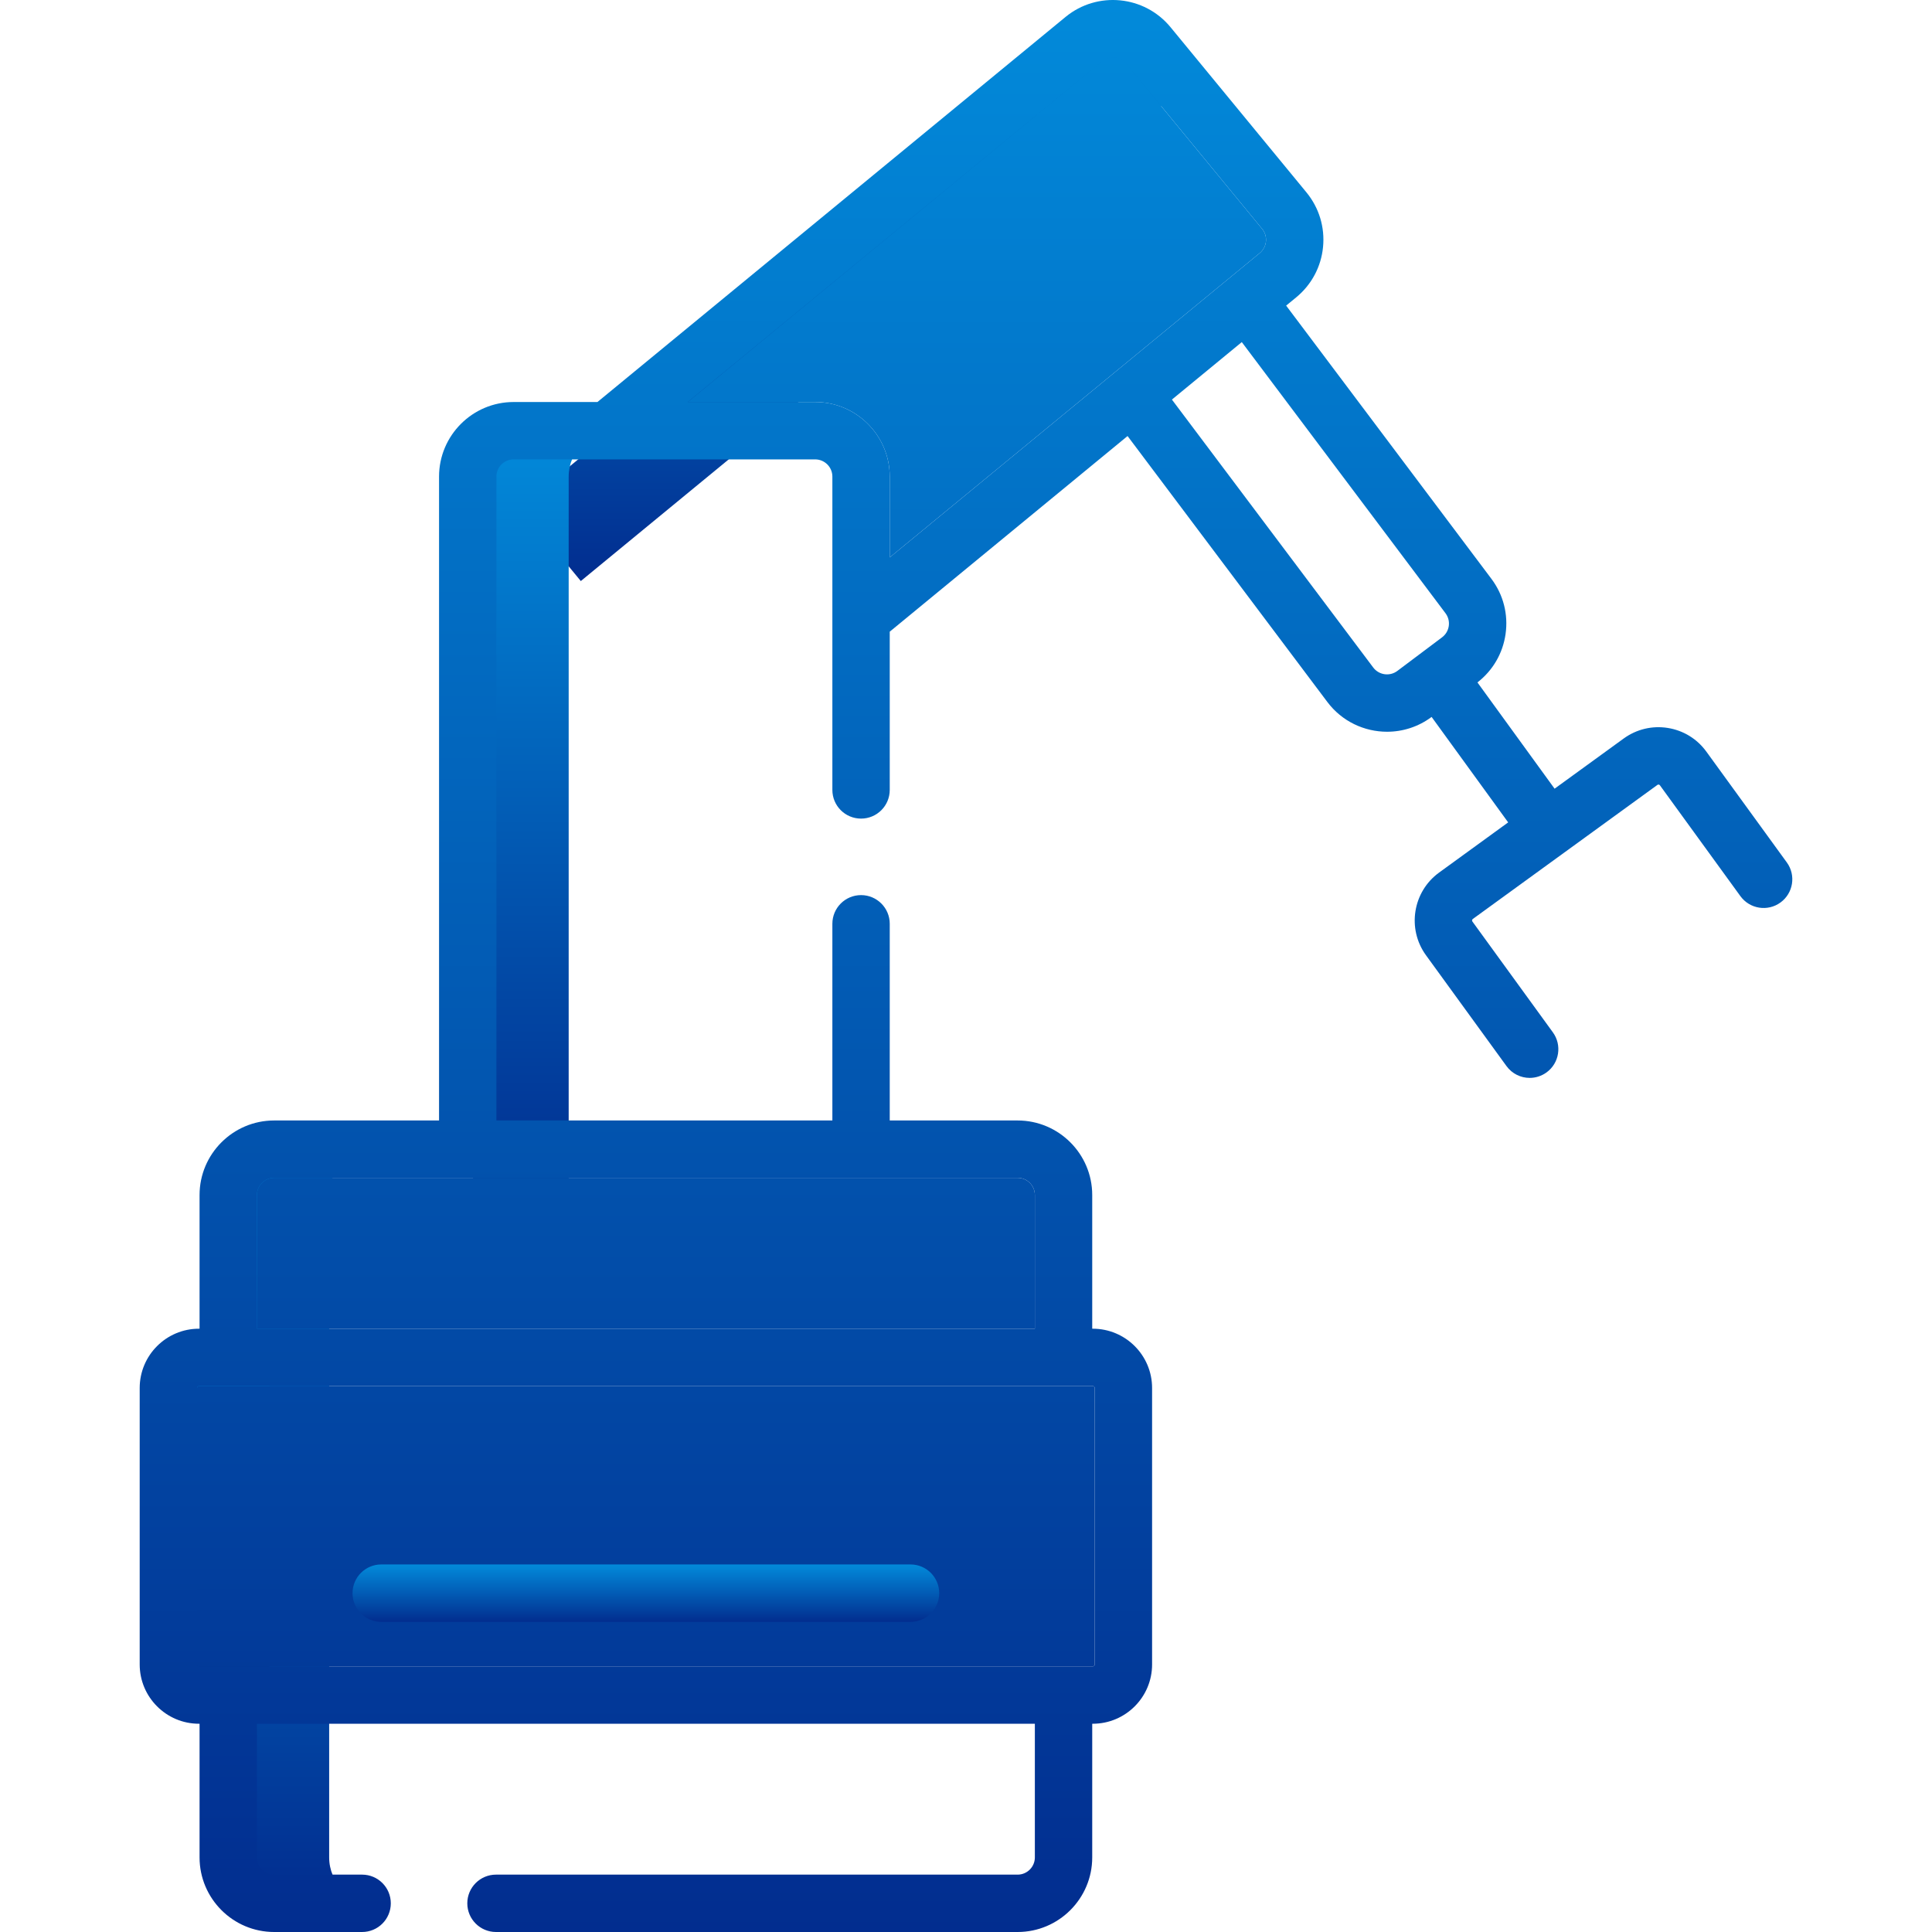
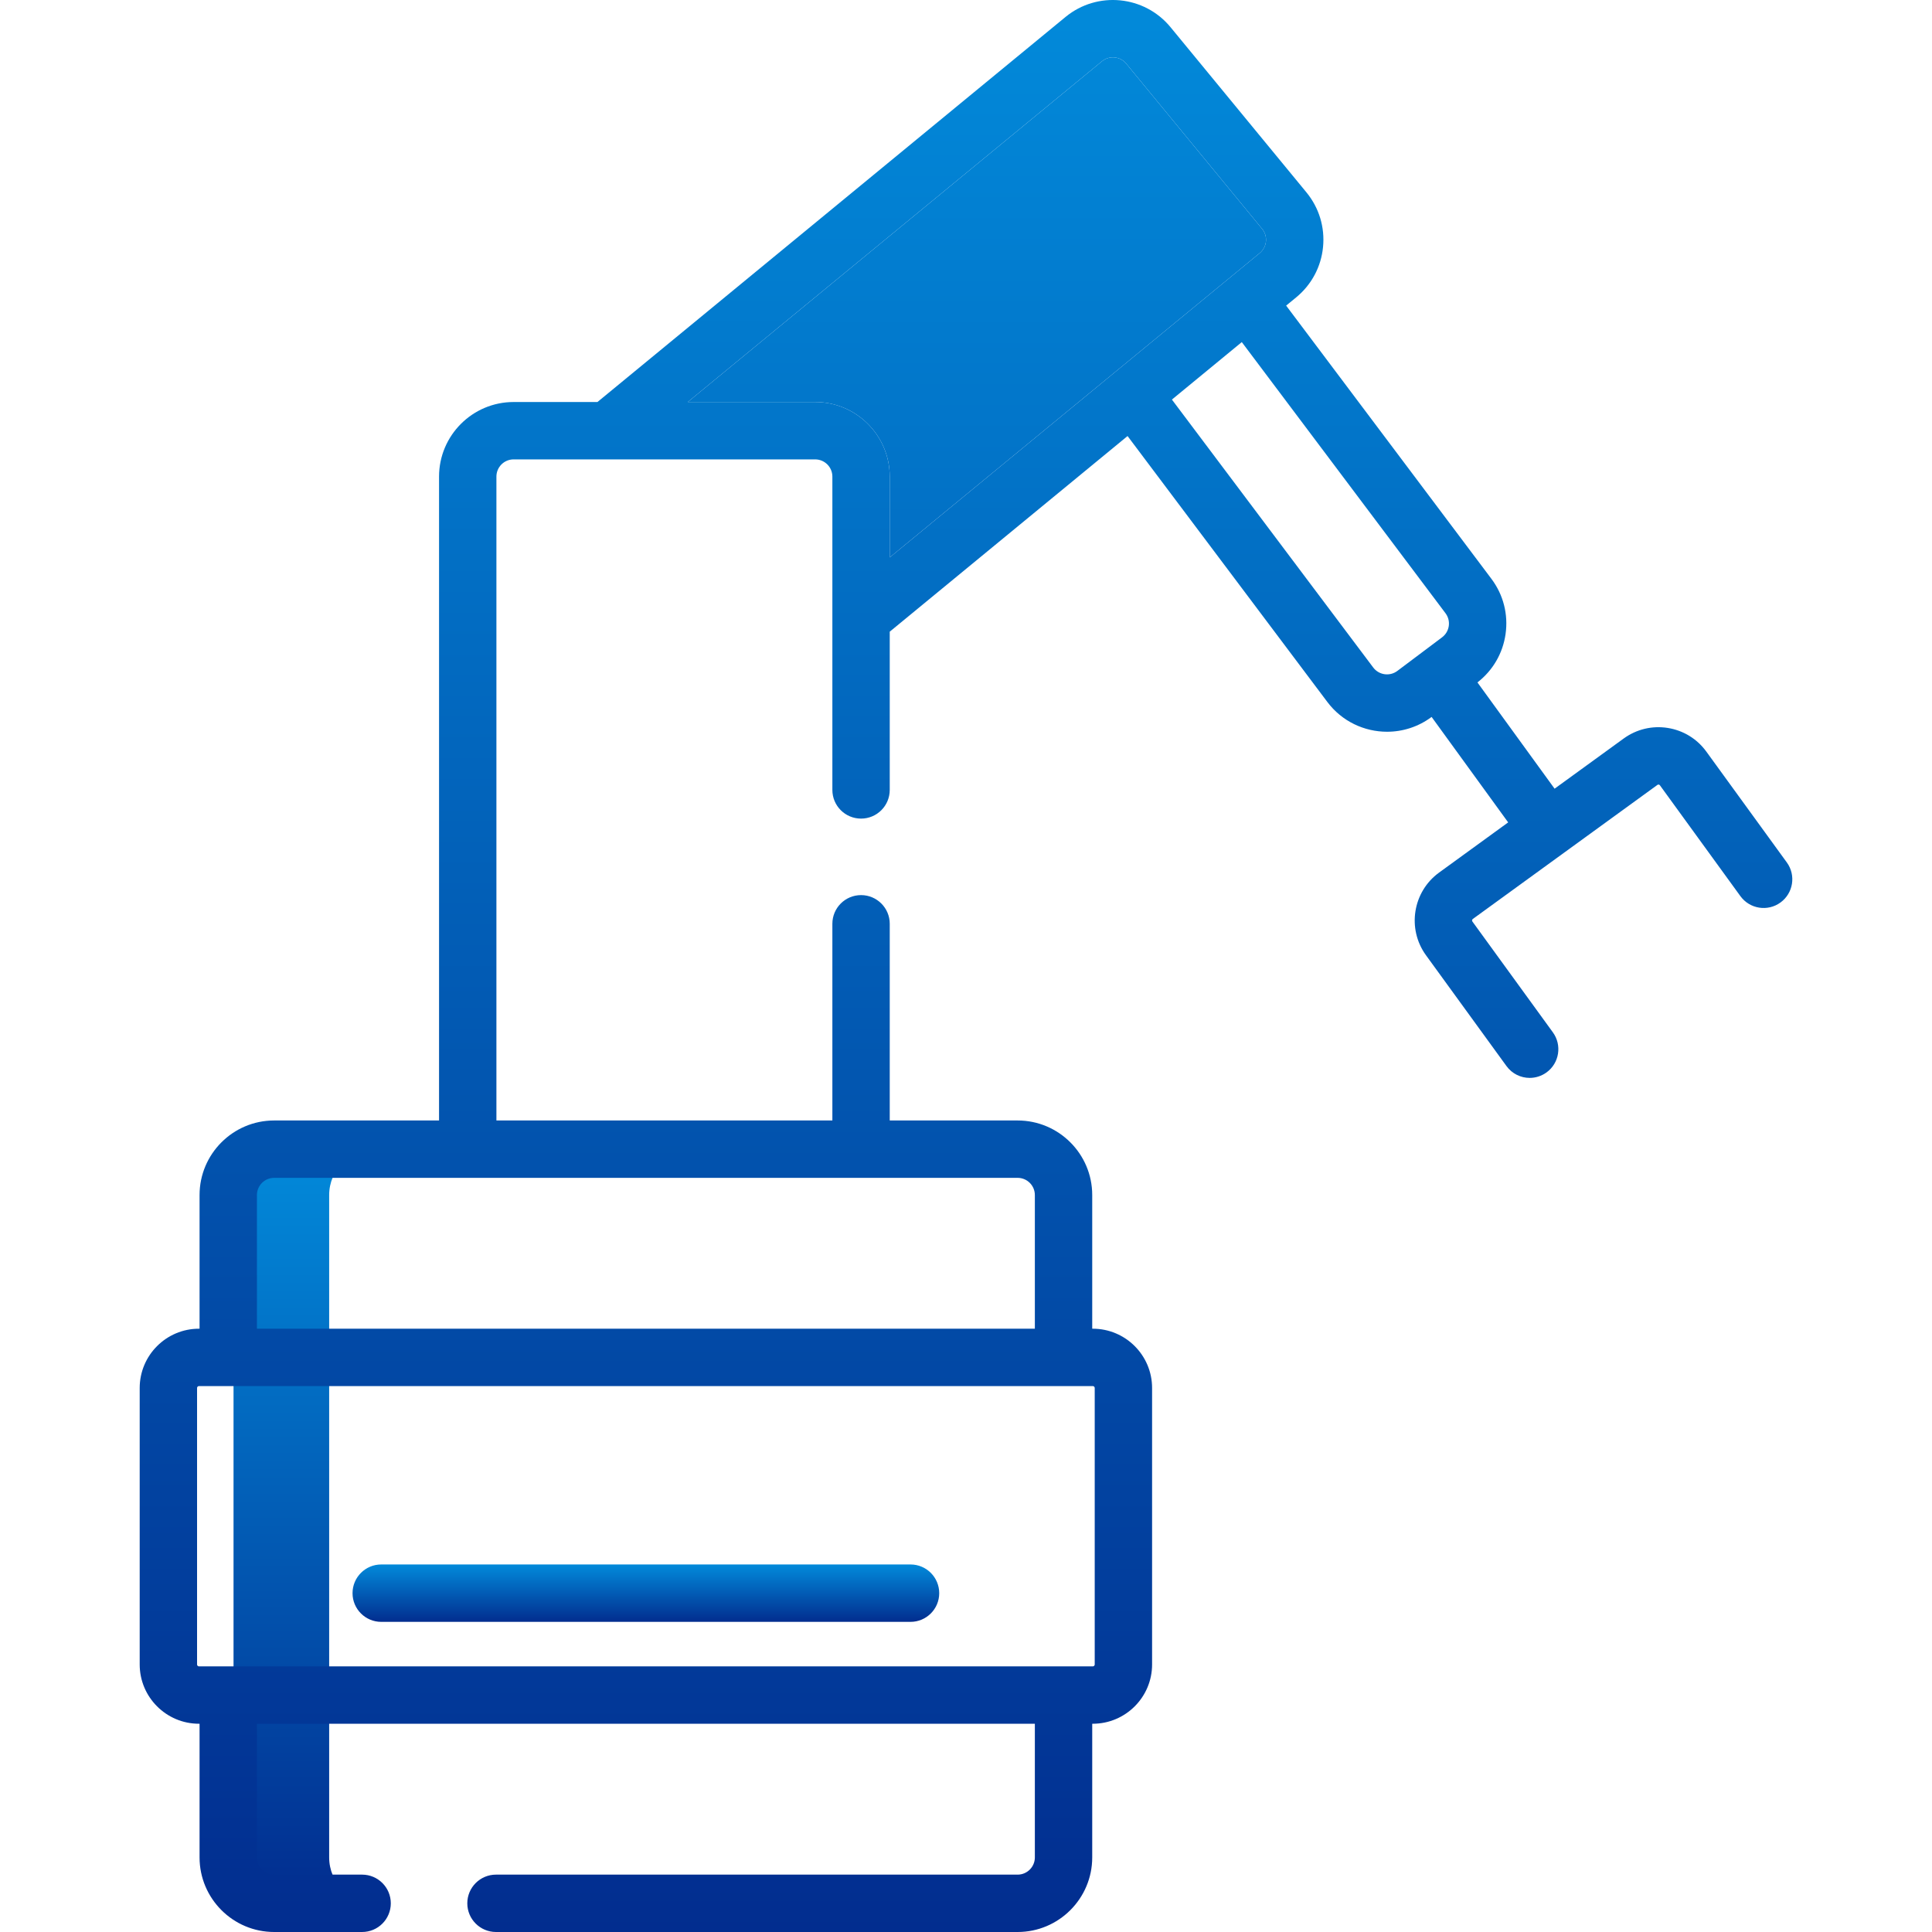
<svg xmlns="http://www.w3.org/2000/svg" width="72" height="72" viewBox="0 0 72 72" fill="none">
-   <path d="M45.258 4.445C44.658 3.716 43.581 3.61 42.851 4.21L21.645 21.654L19.38 18.902L40.587 1.458C41.316 0.858 42.395 0.963 42.995 1.693L45.258 4.445Z" fill="url(#paint0_linear_284035_7414)" />
-   <path d="M22.903 16.051C21.958 16.051 21.193 16.817 21.193 17.762V45.221H17.629V17.762C17.629 16.817 18.395 16.051 19.34 16.051H22.903Z" fill="url(#paint1_linear_284035_7414)" />
  <path d="M13.977 70.931H10.414C9.47 70.931 8.703 70.166 8.703 69.221V44.537C8.703 43.592 9.47 42.826 10.414 42.826H13.977C13.034 42.826 12.267 43.592 12.267 44.537V69.221C12.267 70.166 13.034 70.931 13.977 70.931Z" fill="url(#paint2_linear_284035_7414)" />
-   <path d="M11.176 63.17H7.613C6.983 63.17 6.472 62.66 6.472 62.03V51.727C6.472 51.097 6.983 50.586 7.613 50.586H11.176C10.546 50.586 10.036 51.097 10.036 51.727V62.03C10.036 62.66 10.546 63.17 11.176 63.17Z" fill="url(#paint3_linear_284035_7414)" />
  <path d="M66.59 32.141L63.591 28.011C63.245 27.534 62.734 27.221 62.152 27.128C61.57 27.036 60.987 27.176 60.51 27.522L57.935 29.392L55.06 25.432C55.633 24.987 56.006 24.349 56.108 23.629C56.213 22.893 56.025 22.162 55.579 21.569L47.931 11.389L48.305 11.082C48.878 10.61 49.234 9.944 49.306 9.205C49.378 8.466 49.158 7.743 48.687 7.169L43.622 1.013C42.648 -0.171 40.894 -0.342 39.71 0.631L22.265 14.982H19.141C17.609 14.982 16.362 16.228 16.362 17.761V41.757H10.217C8.684 41.757 7.437 43.004 7.437 44.536V49.517H7.415C6.197 49.517 5.206 50.508 5.206 51.726V62.03C5.206 63.248 6.197 64.239 7.415 64.239H7.437V69.22C7.437 70.753 8.684 72 10.217 72H13.495C14.086 72 14.564 71.521 14.564 70.931C14.564 70.341 14.086 69.862 13.495 69.862H10.217C9.863 69.862 9.575 69.574 9.575 69.22V64.239H38.566V69.22C38.566 69.574 38.278 69.862 37.924 69.862H18.484C17.894 69.862 17.415 70.341 17.415 70.931C17.415 71.521 17.894 72 18.484 72H37.924C39.457 72 40.704 70.753 40.704 69.22V64.239H40.725C41.944 64.239 42.935 63.248 42.935 62.03V51.726C42.935 50.508 41.944 49.517 40.725 49.517H40.704V44.536C40.704 43.004 39.457 41.757 37.924 41.757H33.158V34.427C33.158 33.837 32.679 33.358 32.089 33.358C31.498 33.358 31.02 33.837 31.02 34.427V41.757H18.5V17.761C18.5 17.407 18.788 17.12 19.141 17.12H30.378C30.732 17.12 31.02 17.407 31.02 17.761V29.438C31.02 30.029 31.498 30.507 32.089 30.507C32.679 30.507 33.158 30.029 33.158 29.438V23.541L42.021 16.25L49.466 26.16C50.012 26.887 50.847 27.27 51.692 27.27C52.271 27.27 52.854 27.09 53.352 26.718L56.205 30.648L53.631 32.518C52.647 33.233 52.428 34.615 53.142 35.599L56.142 39.729C56.351 40.017 56.677 40.17 57.007 40.17C57.225 40.17 57.445 40.103 57.635 39.966C58.112 39.619 58.218 38.95 57.871 38.472L54.872 34.342C54.85 34.312 54.857 34.27 54.887 34.248L61.766 29.252C61.772 29.248 61.788 29.235 61.817 29.24C61.844 29.244 61.857 29.261 61.861 29.267L64.86 33.397C65.207 33.875 65.876 33.981 66.353 33.634C66.831 33.287 66.937 32.618 66.59 32.141ZM40.797 51.726V62.03C40.797 62.069 40.765 62.101 40.725 62.101H7.415C7.376 62.101 7.344 62.069 7.344 62.03V51.726C7.344 51.687 7.376 51.655 7.415 51.655H40.725C40.765 51.655 40.797 51.687 40.797 51.726ZM38.566 44.536V49.517H9.575V44.536C9.575 44.183 9.863 43.895 10.217 43.895H37.924C38.278 43.895 38.566 44.182 38.566 44.536ZM30.378 14.982H25.631L41.068 2.283C41.341 2.058 41.746 2.098 41.971 2.371L47.035 8.528C47.144 8.66 47.195 8.827 47.178 8.997C47.161 9.167 47.079 9.321 46.947 9.431L33.158 20.773V17.761C33.158 16.228 31.911 14.982 30.378 14.982ZM51.176 24.876L43.674 14.891L46.278 12.749L53.87 22.854C53.972 22.99 54.016 23.159 53.992 23.328C53.967 23.498 53.879 23.648 53.742 23.751L52.074 25.004C51.791 25.216 51.389 25.159 51.176 24.876Z" fill="url(#paint4_linear_284035_7414)" />
  <path d="M30.378 14.982H25.631L41.068 2.283C41.341 2.058 41.746 2.098 41.971 2.371L47.035 8.528C47.144 8.66 47.195 8.827 47.178 8.997C47.161 9.167 47.079 9.321 46.947 9.431L33.158 20.773V17.761C33.158 16.228 31.911 14.982 30.378 14.982Z" fill="url(#paint5_linear_284035_7414)" />
-   <path d="M38.566 44.536V49.517H9.575V44.536C9.575 44.183 9.863 43.895 10.217 43.895H37.924C38.278 43.895 38.566 44.182 38.566 44.536Z" fill="url(#paint6_linear_284035_7414)" />
-   <path d="M40.797 51.726V62.03C40.797 62.069 40.765 62.101 40.725 62.101H7.415C7.376 62.101 7.344 62.069 7.344 62.03V51.726C7.344 51.687 7.376 51.655 7.415 51.655H40.725C40.765 51.655 40.797 51.687 40.797 51.726Z" fill="url(#paint7_linear_284035_7414)" />
  <path d="M14.207 60.442H33.933C34.523 60.442 35.002 59.963 35.002 59.373C35.002 58.782 34.523 58.303 33.933 58.303H14.207C13.617 58.303 13.138 58.782 13.138 59.373C13.138 59.963 13.617 60.442 14.207 60.442Z" fill="url(#paint8_linear_284035_7414)" />
  <defs>
    <linearGradient id="paint0_linear_284035_7414" x1="32.319" y1="1.068" x2="32.319" y2="21.654" gradientUnits="userSpaceOnUse">
      <stop stop-color="#028ADA" />
      <stop offset="1" stop-color="#022D8F" />
    </linearGradient>
    <linearGradient id="paint1_linear_284035_7414" x1="20.266" y1="16.051" x2="20.266" y2="45.221" gradientUnits="userSpaceOnUse">
      <stop stop-color="#028ADA" />
      <stop offset="1" stop-color="#022D8F" />
    </linearGradient>
    <linearGradient id="paint2_linear_284035_7414" x1="11.34" y1="42.826" x2="11.34" y2="70.931" gradientUnits="userSpaceOnUse">
      <stop stop-color="#028ADA" />
      <stop offset="1" stop-color="#022D8F" />
    </linearGradient>
    <linearGradient id="paint3_linear_284035_7414" x1="8.824" y1="50.586" x2="8.824" y2="63.17" gradientUnits="userSpaceOnUse">
      <stop stop-color="#028ADA" />
      <stop offset="1" stop-color="#022D8F" />
    </linearGradient>
    <linearGradient id="paint4_linear_284035_7414" x1="36" y1="0" x2="36" y2="72" gradientUnits="userSpaceOnUse">
      <stop stop-color="#028ADA" />
      <stop offset="1" stop-color="#022D8F" />
    </linearGradient>
    <linearGradient id="paint5_linear_284035_7414" x1="36" y1="0" x2="36" y2="72" gradientUnits="userSpaceOnUse">
      <stop stop-color="#028ADA" />
      <stop offset="1" stop-color="#022D8F" />
    </linearGradient>
    <linearGradient id="paint6_linear_284035_7414" x1="36" y1="0" x2="36" y2="72" gradientUnits="userSpaceOnUse">
      <stop stop-color="#028ADA" />
      <stop offset="1" stop-color="#022D8F" />
    </linearGradient>
    <linearGradient id="paint7_linear_284035_7414" x1="36" y1="0" x2="36" y2="72" gradientUnits="userSpaceOnUse">
      <stop stop-color="#028ADA" />
      <stop offset="1" stop-color="#022D8F" />
    </linearGradient>
    <linearGradient id="paint8_linear_284035_7414" x1="24.07" y1="58.303" x2="24.07" y2="60.442" gradientUnits="userSpaceOnUse">
      <stop stop-color="#028ADA" />
      <stop offset="1" stop-color="#022D8F" />
    </linearGradient>
  </defs>
</svg>